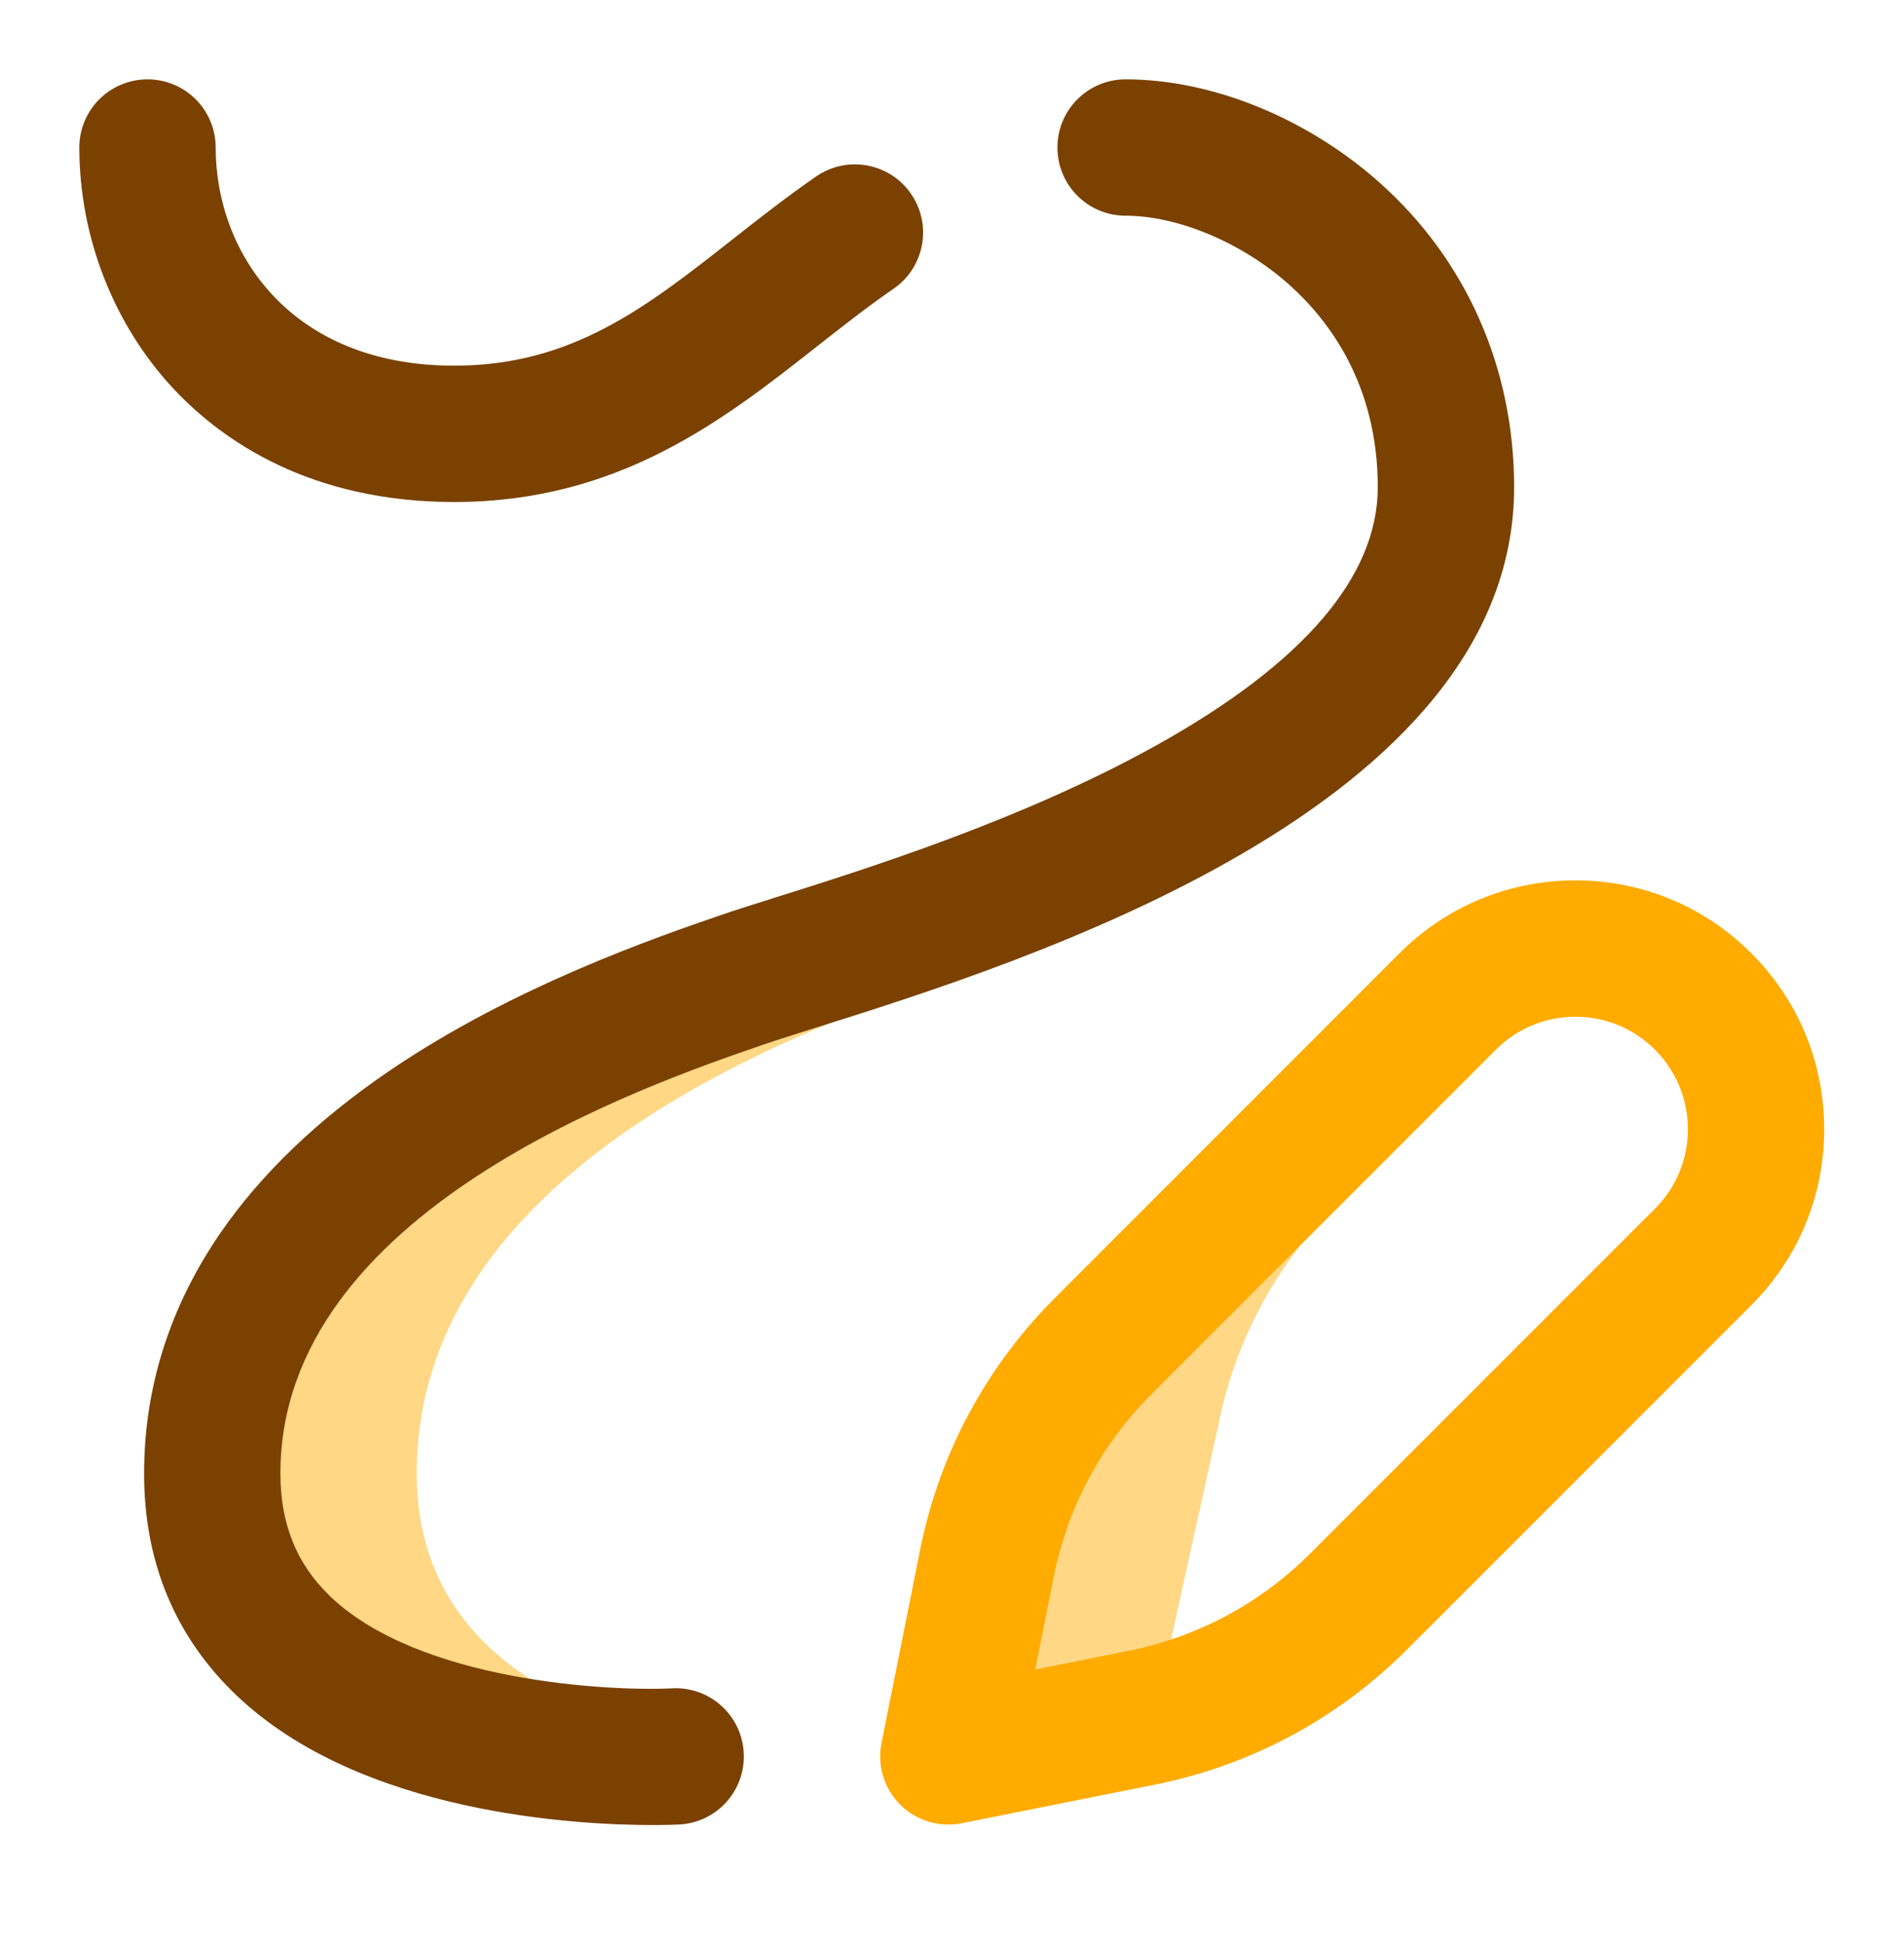
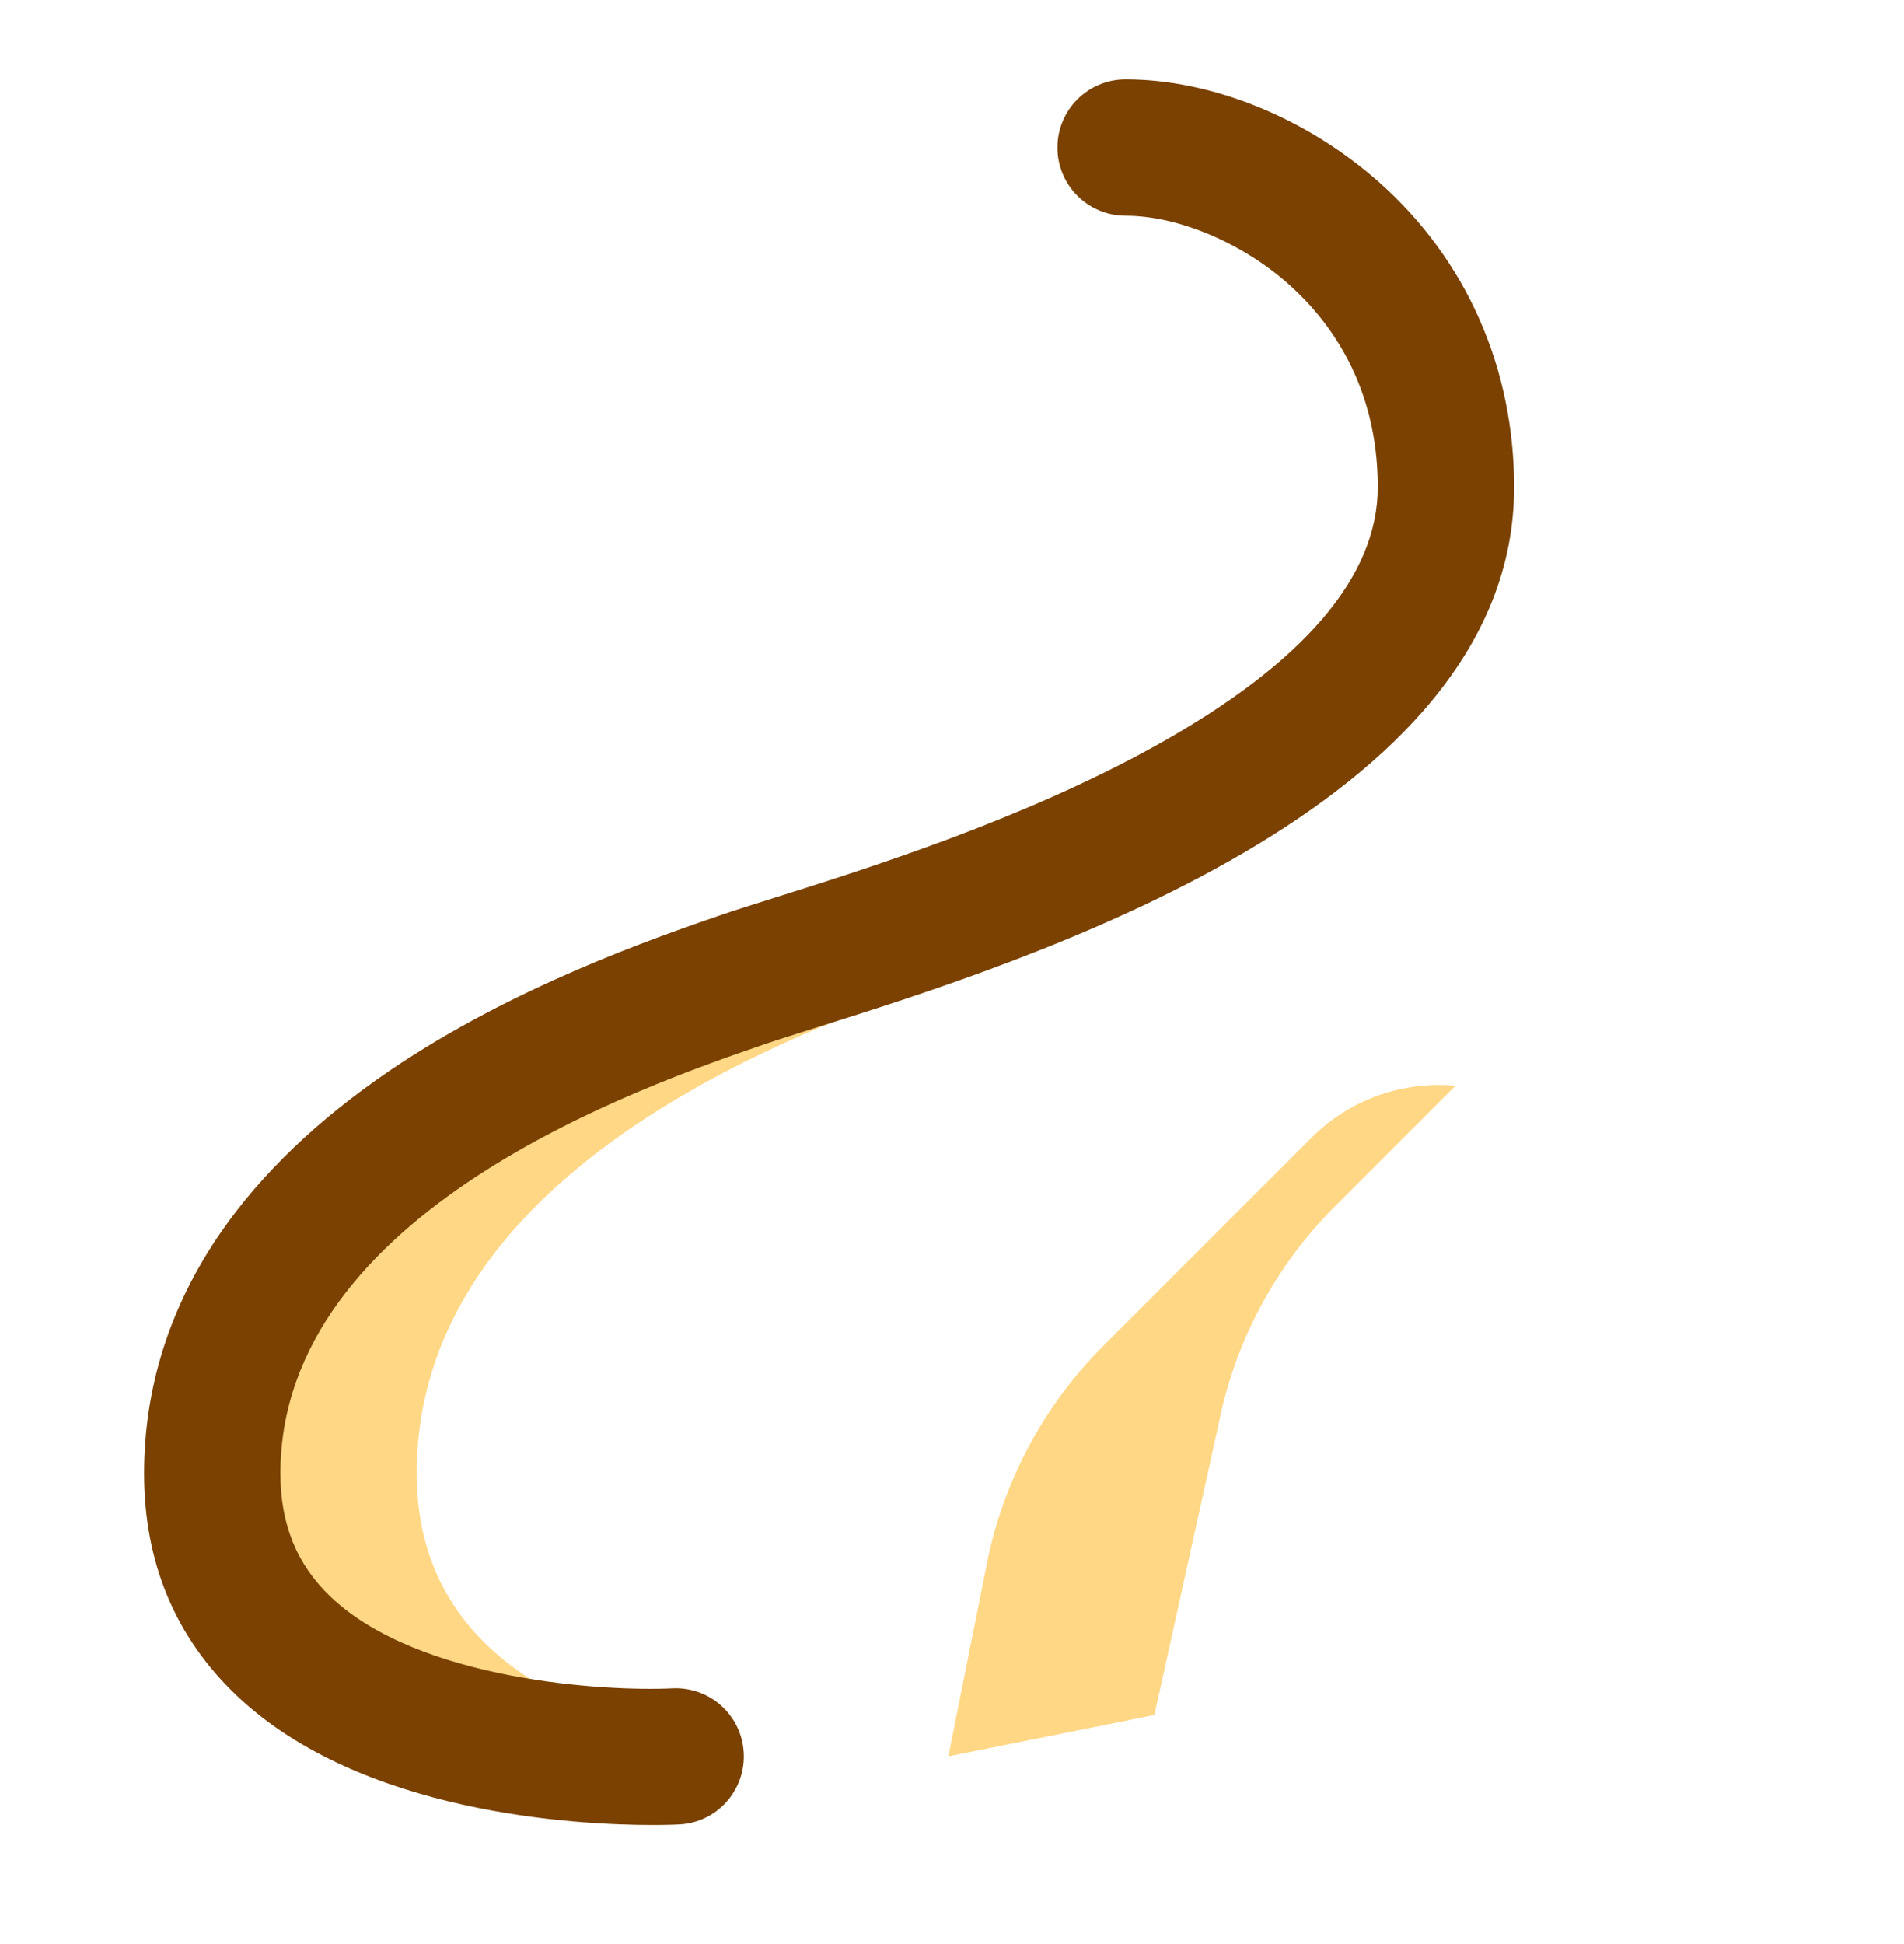
<svg xmlns="http://www.w3.org/2000/svg" width="48" height="49" viewBox="0 0 48 49" fill="none">
  <path opacity="0.48" d="M17.298 43.838L17.035 44.27C17.035 44.27 5.351 44.872 5.351 37.139C5.351 29.235 15.585 25.773 18.753 24.682C19.445 24.443 20.68 24.096 22.186 23.616C22.411 24.093 22.63 24.572 22.843 25.053C18.908 26.462 10.505 29.977 10.505 37.139C10.505 41.426 14.097 43.151 17.298 43.838ZM29.102 43.226L30.724 35.88C31.138 33.806 32.157 31.902 33.652 30.407L36.694 27.364C35.395 27.246 34.055 27.684 33.06 28.679L27.81 33.929C26.315 35.424 25.296 37.329 24.881 39.402L23.908 44.27C23.908 44.27 28.994 43.251 29.102 43.226Z" fill="#FFAB00" />
-   <path d="M44.151 24.027C42.966 22.842 41.391 22.19 39.716 22.19C38.041 22.19 36.466 22.842 35.281 24.027L26.595 32.714C24.854 34.455 23.678 36.651 23.196 39.065L22.223 43.933C22.11 44.497 22.287 45.079 22.693 45.485C23.018 45.811 23.457 45.988 23.908 45.988C24.02 45.988 24.133 45.977 24.245 45.955L29.113 44.982C31.527 44.499 33.723 43.324 35.464 41.583L44.151 32.897C45.336 31.712 45.988 30.137 45.988 28.462C45.988 26.787 45.336 25.212 44.151 24.027ZM41.721 30.466L33.034 39.153C31.775 40.413 30.186 41.263 28.439 41.612L26.098 42.08L26.566 39.739C26.915 37.992 27.765 36.403 29.025 35.144L37.711 26.457C38.247 25.922 38.959 25.627 39.716 25.627C40.473 25.627 41.185 25.922 41.721 26.457C42.256 26.992 42.551 27.704 42.551 28.462C42.551 29.219 42.257 29.931 41.721 30.466Z" fill="#FFAB00" />
  <path d="M20.545 25.91C20.044 26.068 19.535 26.23 19.238 26.332C16.228 27.369 7.069 30.522 7.069 37.139C7.069 38.419 7.483 39.434 8.334 40.245C10.57 42.375 15.312 42.634 16.95 42.554C17.898 42.507 18.703 43.238 18.75 44.184C18.798 45.131 18.071 45.938 17.124 45.986C17.074 45.989 16.834 46 16.452 46C14.549 46 9.112 45.724 5.972 42.741C4.42 41.267 3.633 39.382 3.633 37.139C3.633 34.971 4.282 32.929 5.561 31.071C6.582 29.588 8.018 28.212 9.83 26.981C12.944 24.865 16.515 23.635 18.194 23.057C18.535 22.94 18.989 22.797 19.514 22.632C21.861 21.894 25.788 20.659 29.157 18.783C32.858 16.722 34.734 14.534 34.734 12.278C34.734 9.704 33.514 8.078 32.491 7.167C31.31 6.116 29.695 5.437 28.376 5.437C27.427 5.437 26.658 4.667 26.658 3.718C26.658 2.769 27.427 2 28.376 2C30.554 2 32.946 2.972 34.776 4.6C36.965 6.548 38.171 9.275 38.171 12.278C38.171 20.367 25.819 24.251 20.545 25.91Z" fill="#7A4100" />
-   <path d="M11.451 12.653C7.832 12.653 5.62 11.117 4.402 9.828C2.876 8.212 2 5.985 2 3.718C2 2.769 2.769 2 3.718 2C4.667 2 5.437 2.769 5.437 3.718C5.437 6.367 7.319 9.217 11.451 9.217C14.419 9.217 16.294 7.743 18.464 6.036C19.137 5.507 19.832 4.96 20.578 4.446C21.36 3.908 22.43 4.105 22.968 4.887C23.506 5.668 23.309 6.738 22.528 7.277C21.871 7.729 21.248 8.219 20.588 8.738C18.254 10.573 15.609 12.653 11.451 12.653Z" fill="#7A4100" />
</svg>